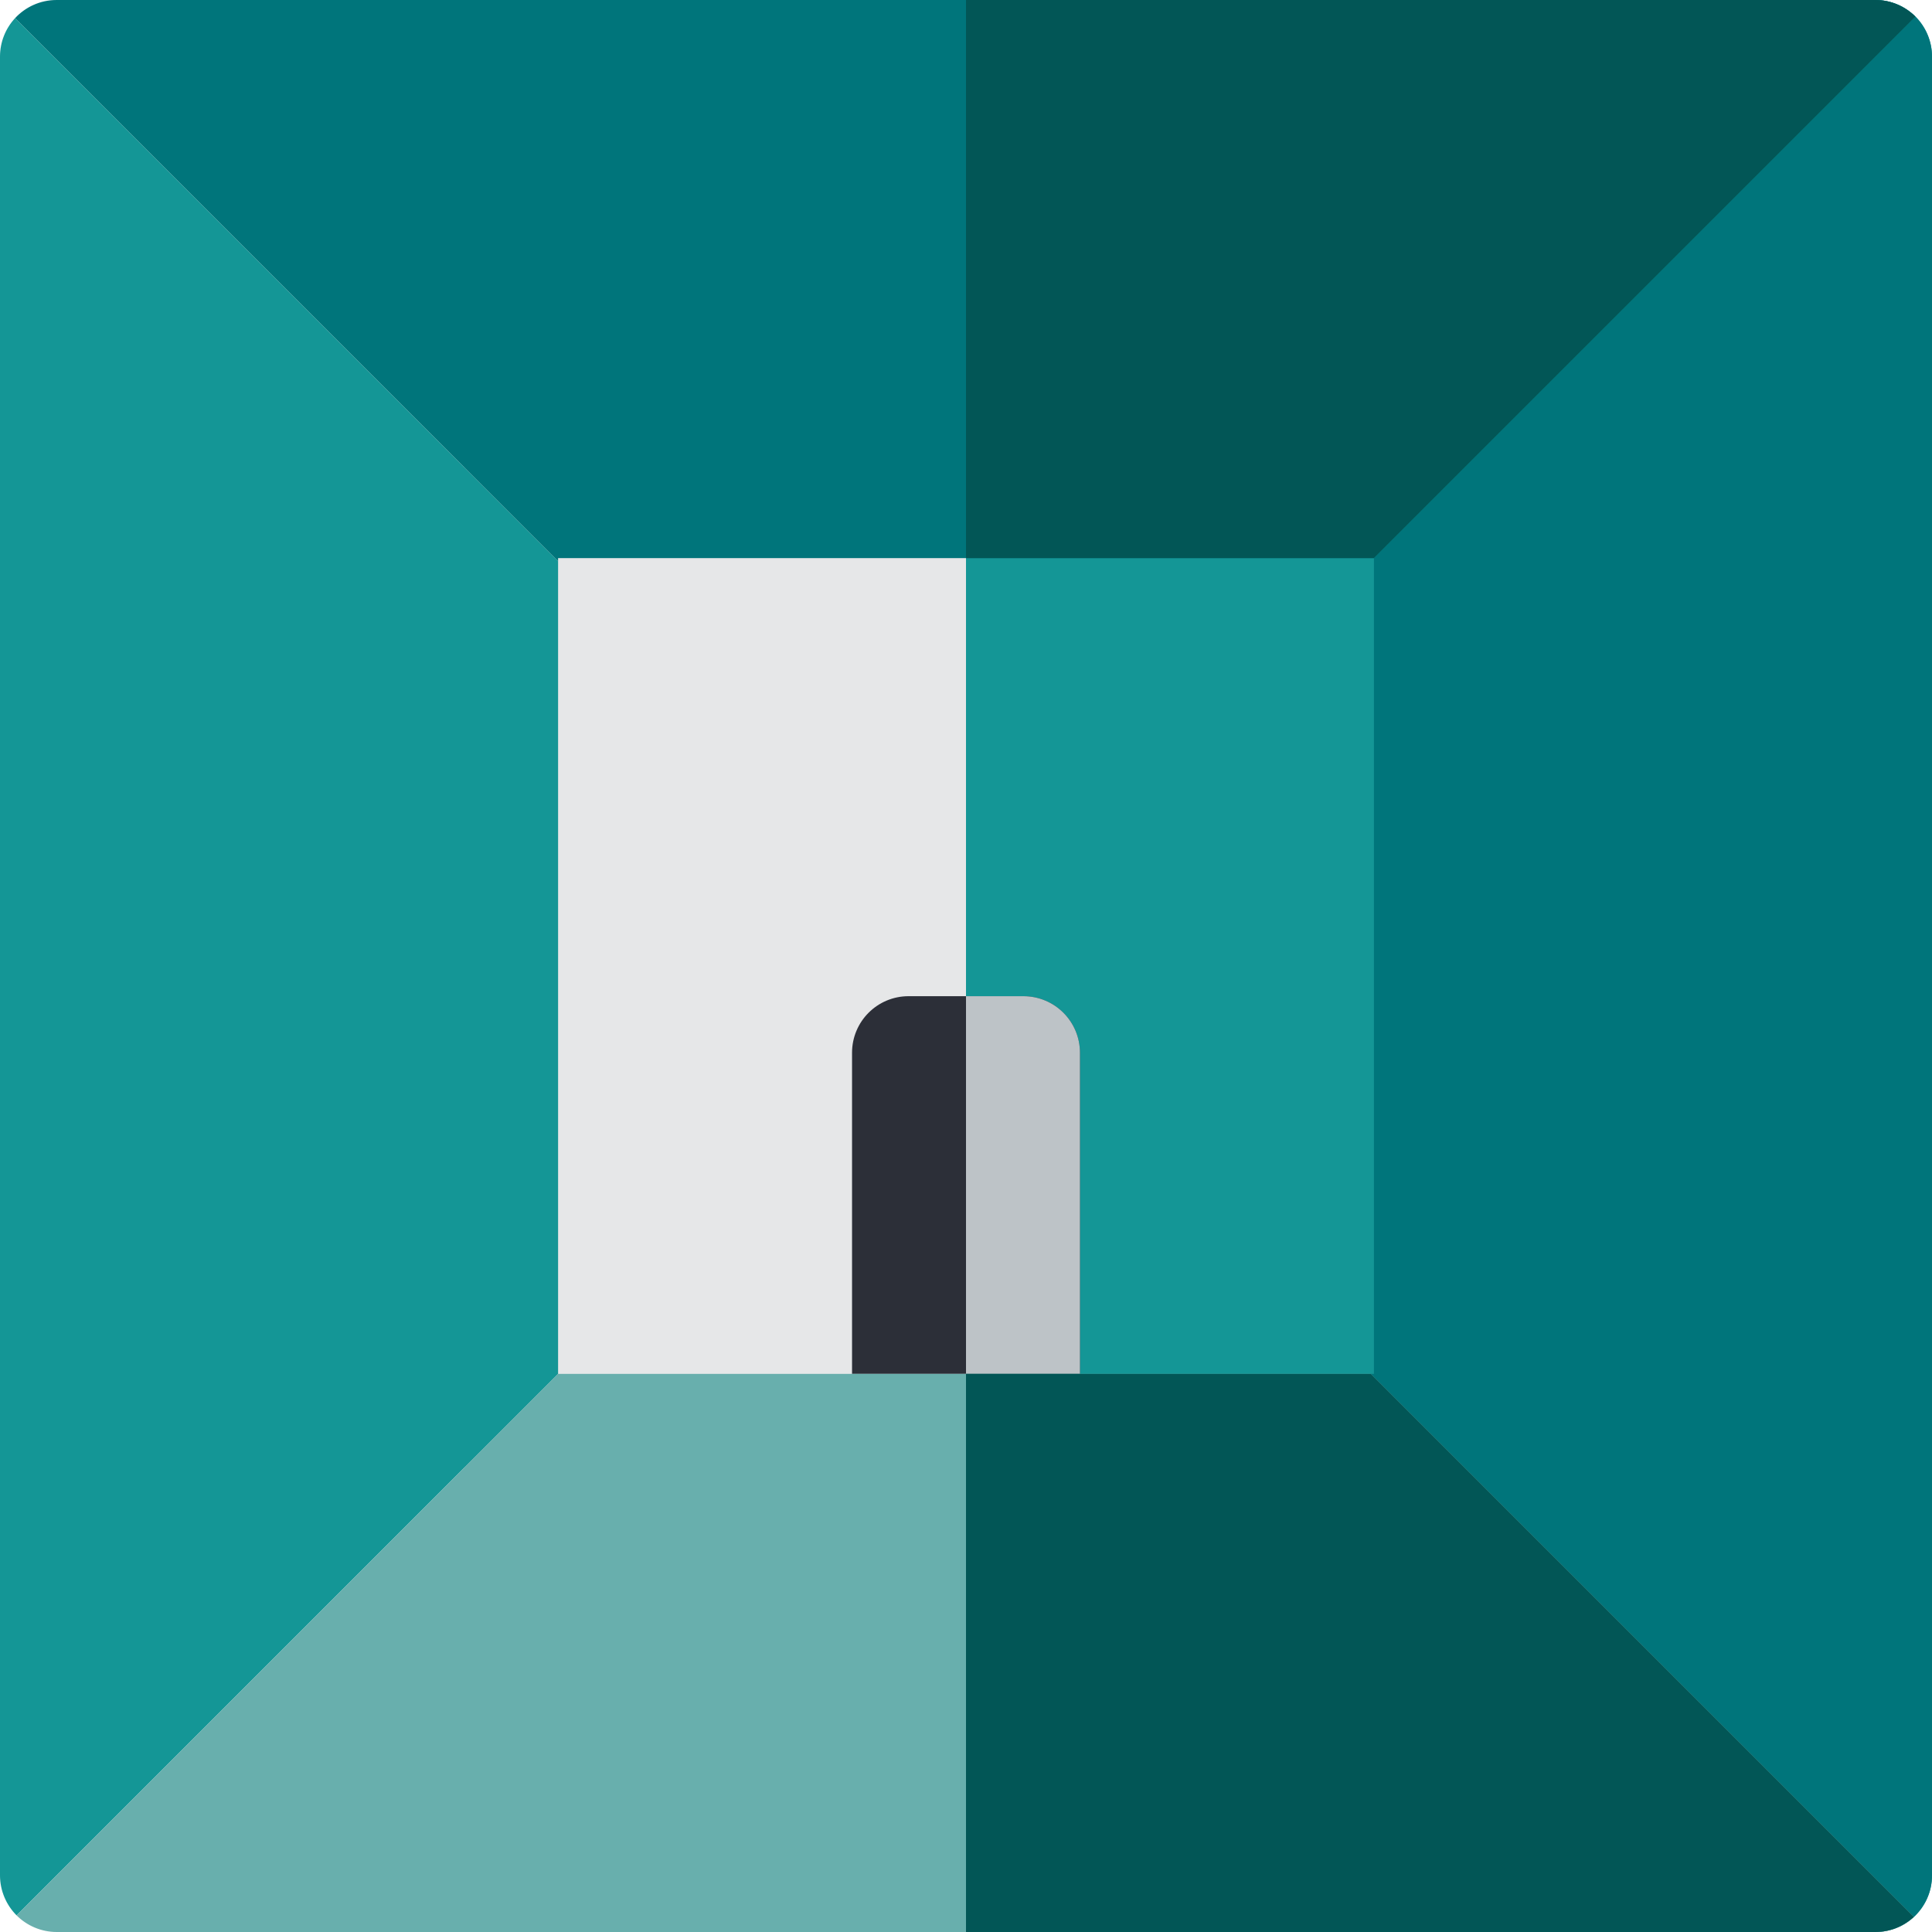
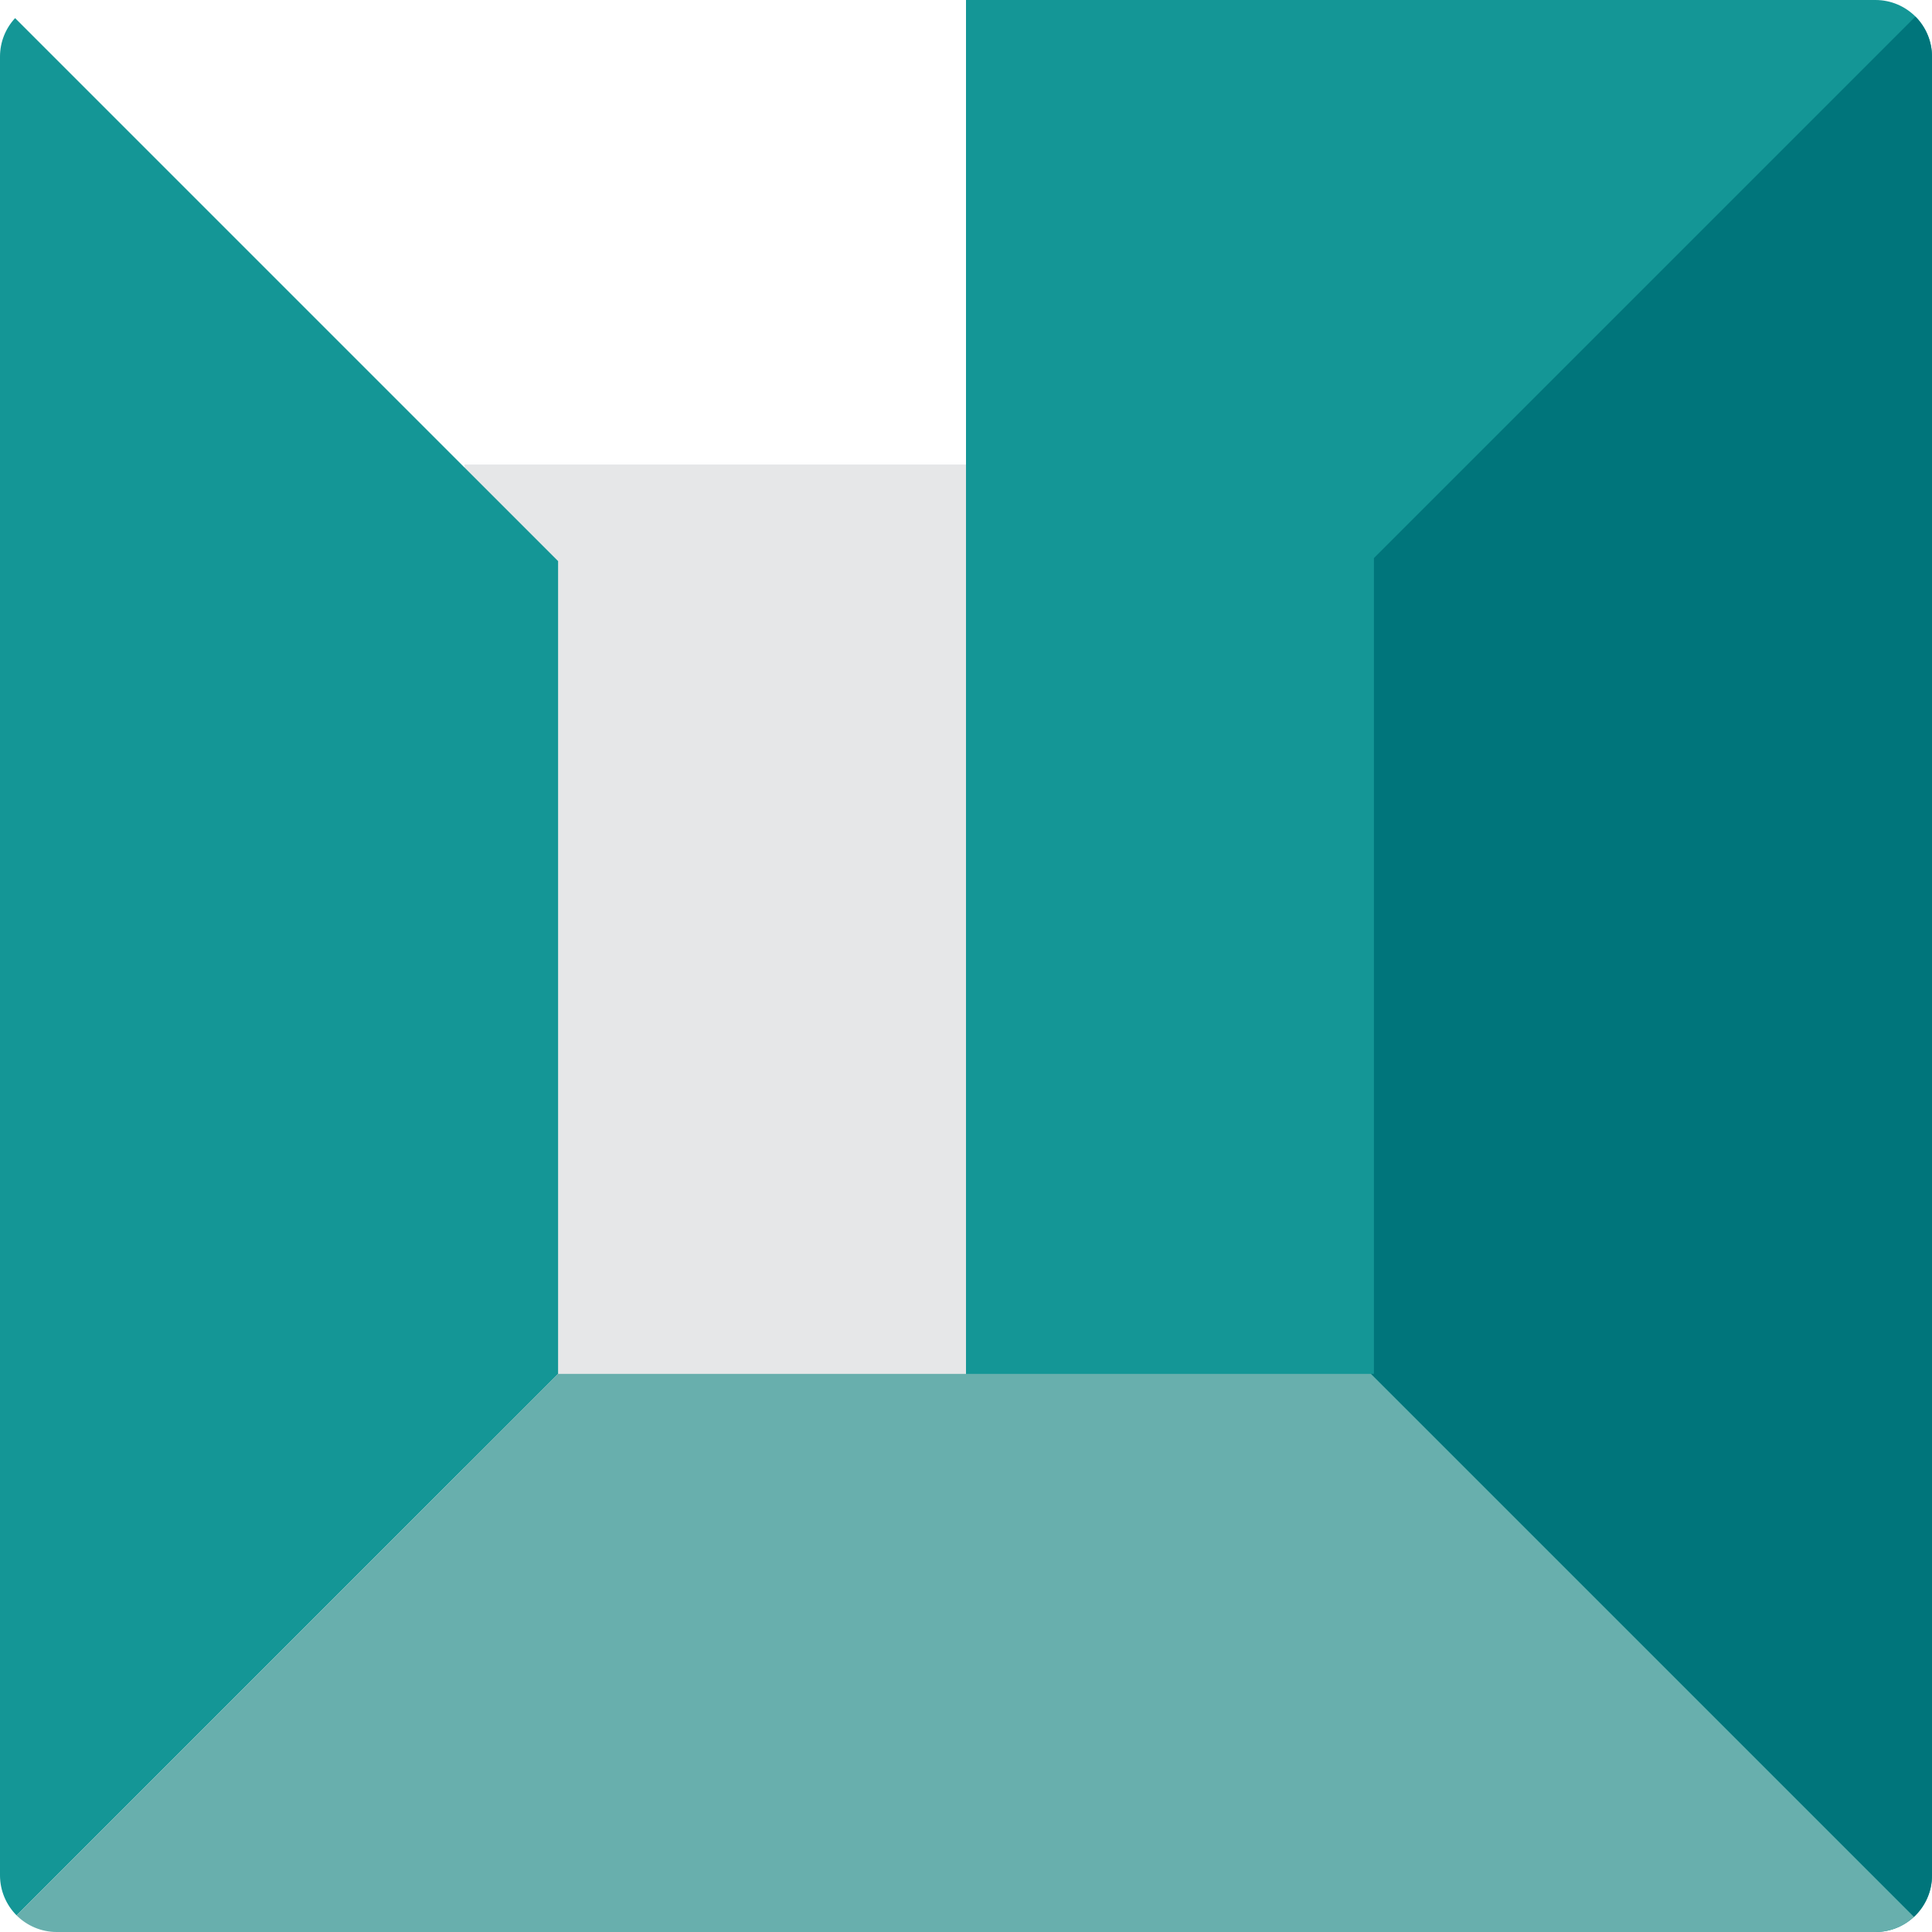
<svg xmlns="http://www.w3.org/2000/svg" id="Layer_1" x="0px" y="0px" viewBox="0 0 512 512" style="enable-background:new 0 0 512 512;" xml:space="preserve">
  <style type="text/css"> .st0{fill:#E6E7E8;} .st1{fill:#149696;} .st2{fill:#2C2F38;} .st3{fill:#BDC3C7;} .st4{fill:#00757B;} .st5{fill:#68AFAD;} .st6{fill:#025656;} </style>
  <path class="st0" d="M123.1,123.1h265.8v265.8H123.1V123.1z" />
  <path class="st1" d="M497,0H256v512h241c8.3,0,15-6.7,15-15V15C512,6.7,505.3,0,497,0z" />
-   <path class="st2" d="M286.2,364.1h-60.4V279c0-8.3,6.7-15,15-15h30.4c8.3,0,15,6.7,15,15V364.1z" />
-   <path class="st3" d="M286.2,364.1H256V264h15.2c8.3,0,15,6.7,15,15V364.1z" />
  <path class="st4" d="M512,497V15c0-4.1-1.7-7.9-4.4-10.6L364.1,147.9v216.2h-0.8l123.3,123.3L379.1,379.9L507.2,508 C510.1,505.3,512,501.4,512,497z" />
  <path class="st1" d="M132.1,379.9L24.6,487.4l123.3-123.3V148.7L4,4.8C1.5,7.5,0,11.1,0,15v482c0,4.1,1.7,7.9,4.4,10.6L132.1,379.9z " />
  <path class="st5" d="M363.3,364.1H147.9L4.4,507.6c2.7,2.7,6.5,4.4,10.6,4.4h482c3.9,0,7.5-1.5,10.2-4l-20.6-20.6L363.3,364.1z" />
-   <path class="st4" d="M497,0H15C10.6,0,6.7,1.9,4,4.8l143.9,143.9v-0.8h216.2L507.6,4.4C504.9,1.7,501.1,0,497,0z" />
-   <path class="st6" d="M486.6,487.4L363.3,364.1H256V512h241c3.9,0,7.5-1.5,10.2-4L486.6,487.4z" />
-   <path class="st6" d="M497,0H256v147.9h108.1L507.6,4.4C504.9,1.7,501.1,0,497,0z" />
</svg>